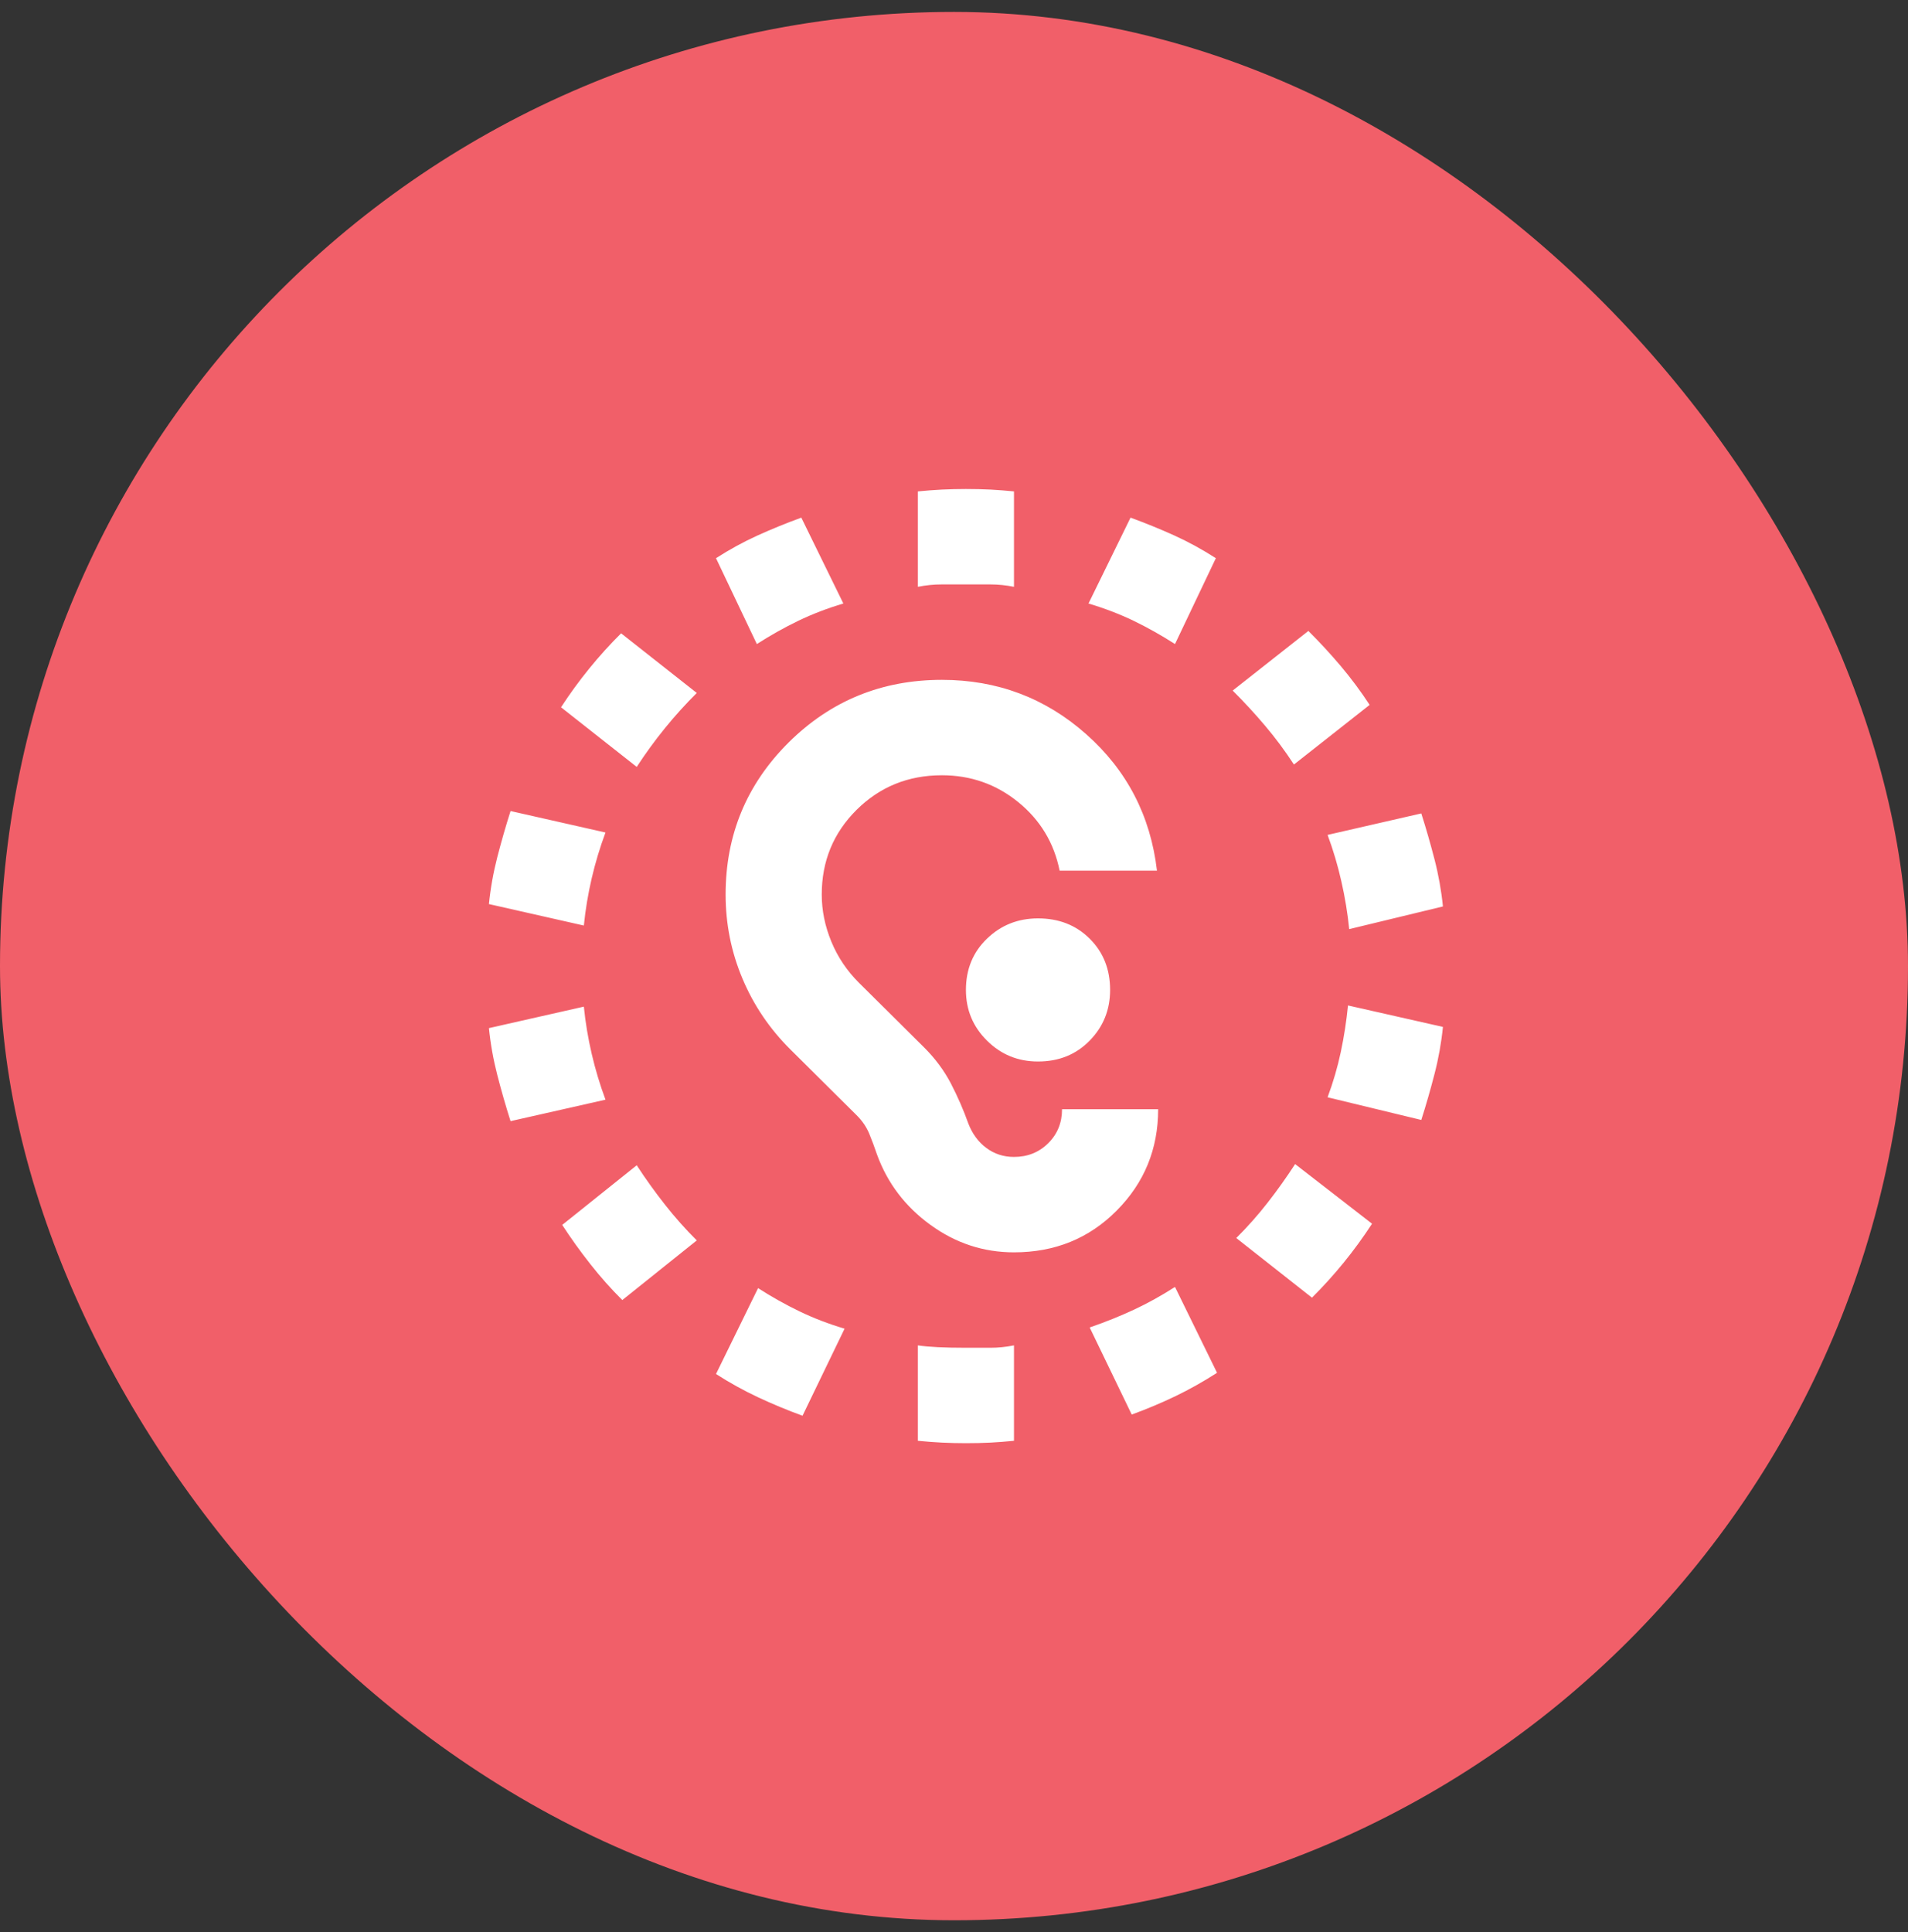
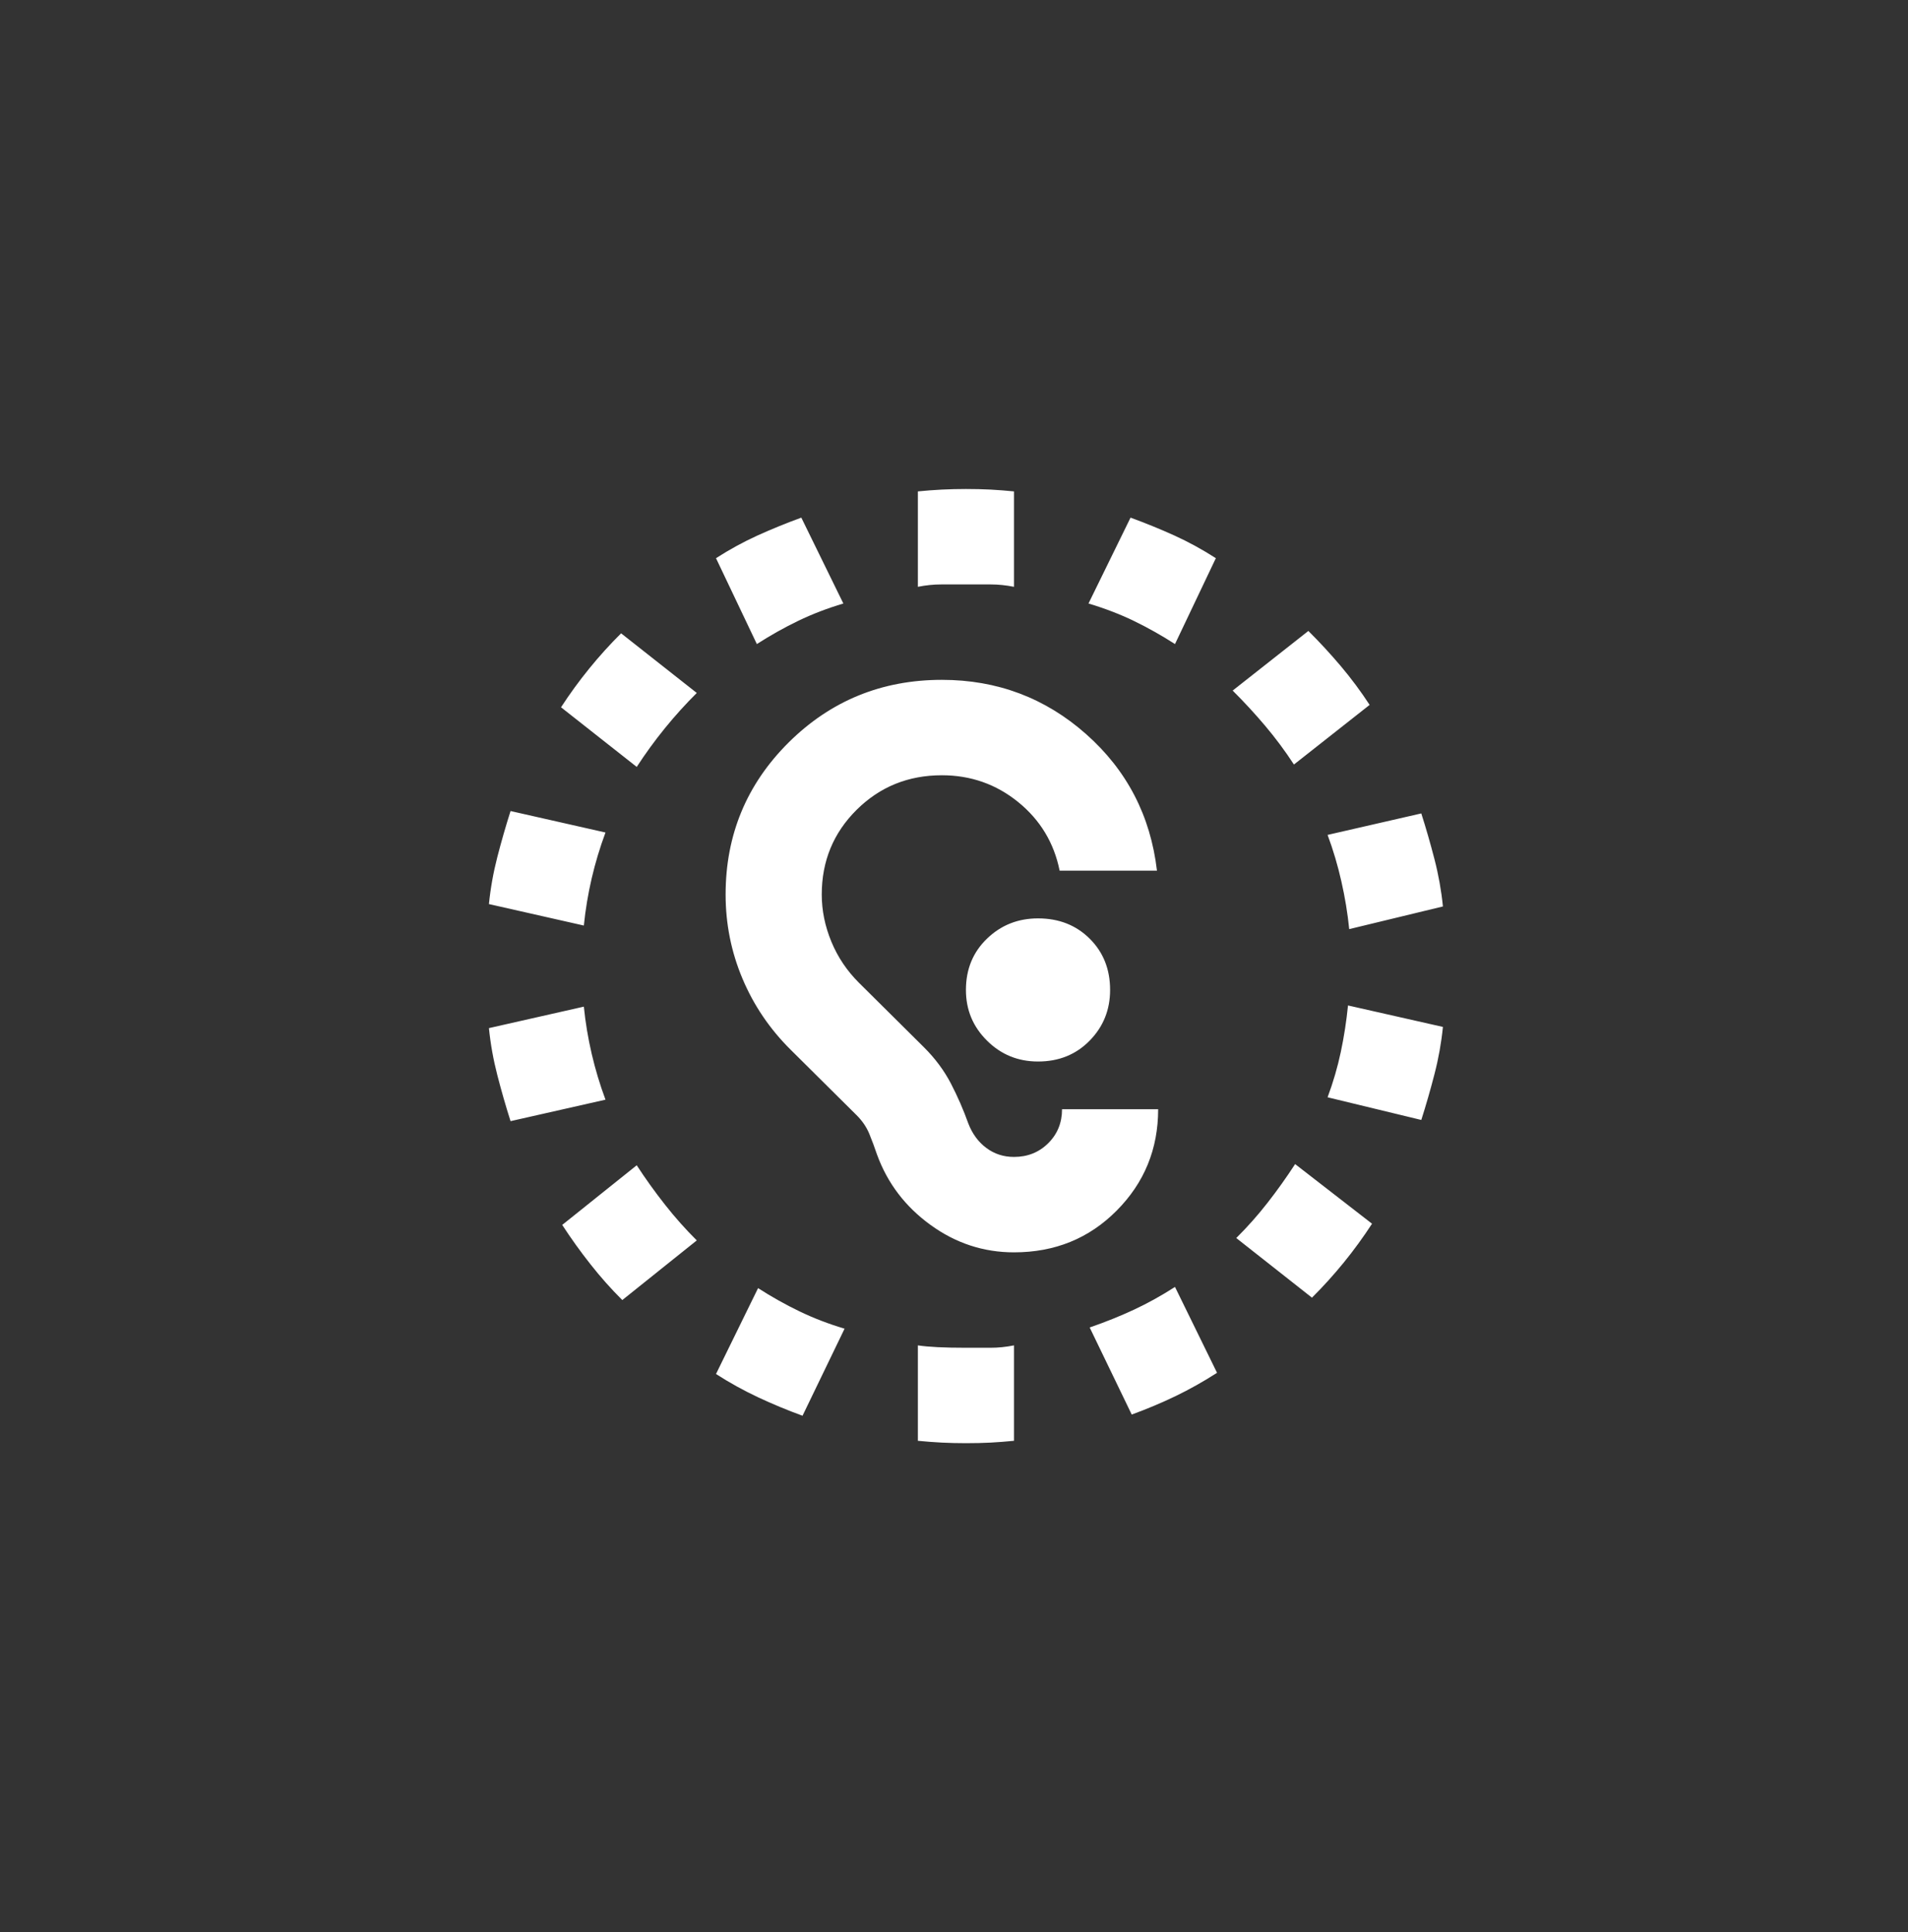
<svg xmlns="http://www.w3.org/2000/svg" width="80" height="81" viewBox="0 0 80 81" fill="none">
  <rect x="0" y="0" width="80" height="81" fill="#333333" stroke="none" />
  <g id="material-symbols:noise-aware">
-     <rect y="0.5" width="80" height="80" rx="40" fill="#F15F69" />
-     <path id="Vector" d="M38.485 20.6C38.821 20.567 39.157 20.541 39.492 20.524C39.828 20.508 40.164 20.5 40.5 20.5C40.869 20.5 41.213 20.508 41.532 20.524C41.852 20.541 42.179 20.567 42.515 20.6V24.6C42.179 24.533 41.852 24.5 41.532 24.5H39.468C39.148 24.5 38.821 24.533 38.485 24.6V20.6ZM30.021 23.4C30.592 23.033 31.171 22.717 31.758 22.45C32.347 22.183 32.96 21.933 33.598 21.7L35.361 25.3C34.69 25.5 34.06 25.741 33.473 26.024C32.885 26.308 32.305 26.633 31.734 27L30.021 23.4ZM49.266 27C48.695 26.633 48.116 26.308 47.529 26.024C46.94 25.741 46.31 25.5 45.639 25.3L47.402 21.7C48.04 21.933 48.653 22.183 49.242 22.45C49.829 22.717 50.408 23.033 50.979 23.4L49.266 27ZM54.253 32.05C53.884 31.483 53.481 30.941 53.044 30.424C52.608 29.908 52.154 29.417 51.684 28.95L54.858 26.45C55.328 26.917 55.781 27.408 56.218 27.924C56.654 28.441 57.057 28.983 57.427 29.55L54.253 32.05ZM23.523 29.65C23.892 29.083 24.287 28.541 24.708 28.024C25.127 27.508 25.571 27.017 26.042 26.55L29.215 29.05C28.745 29.517 28.3 30.008 27.881 30.524C27.461 31.041 27.066 31.583 26.697 32.15L23.523 29.65ZM20.5 37.9C20.567 37.233 20.685 36.575 20.853 35.924C21.021 35.275 21.205 34.633 21.407 34L25.387 34.9C25.152 35.533 24.959 36.175 24.808 36.824C24.657 37.475 24.547 38.133 24.48 38.8L20.5 37.9ZM56.571 38.95C56.503 38.283 56.394 37.617 56.242 36.95C56.092 36.283 55.899 35.633 55.664 35L59.593 34.1C59.795 34.733 59.979 35.375 60.147 36.024C60.315 36.675 60.433 37.333 60.5 38L56.571 38.95ZM55.664 46C55.899 45.367 56.084 44.733 56.218 44.1C56.352 43.467 56.453 42.817 56.52 42.15L60.5 43.05C60.433 43.717 60.315 44.375 60.147 45.024C59.979 45.675 59.795 46.317 59.593 46.95L55.664 46ZM24.48 42.2C24.547 42.867 24.657 43.525 24.808 44.174C24.959 44.825 25.152 45.467 25.387 46.1L21.407 47C21.205 46.367 21.021 45.725 20.853 45.074C20.685 44.425 20.567 43.767 20.5 43.1L24.48 42.2ZM51.835 51.9C52.305 51.433 52.742 50.941 53.145 50.424C53.548 49.908 53.934 49.367 54.303 48.8L57.528 51.3C57.158 51.867 56.764 52.408 56.345 52.924C55.924 53.441 55.479 53.933 55.009 54.4L51.835 51.9ZM26.092 54.5C25.622 54.033 25.177 53.533 24.758 53C24.337 52.467 23.942 51.917 23.573 51.35L26.697 48.85C27.066 49.417 27.461 49.967 27.881 50.5C28.3 51.033 28.745 51.533 29.215 52L26.092 54.5ZM45.689 55.65C46.361 55.417 46.982 55.167 47.553 54.9C48.124 54.633 48.695 54.317 49.266 53.95L51.029 57.55C50.458 57.917 49.879 58.242 49.292 58.526C48.703 58.809 48.09 59.067 47.452 59.3L45.689 55.65ZM33.649 59.35C33.011 59.117 32.389 58.859 31.785 58.576C31.18 58.292 30.592 57.967 30.021 57.6L31.785 54C32.356 54.367 32.935 54.691 33.522 54.974C34.11 55.258 34.74 55.5 35.412 55.7L33.649 59.35ZM40.5 60.5C40.164 60.5 39.828 60.492 39.492 60.476C39.157 60.459 38.821 60.433 38.485 60.4V56.4C38.922 56.467 39.593 56.5 40.5 56.5H41.532C41.852 56.5 42.179 56.467 42.515 56.4V60.4C42.179 60.433 41.852 60.459 41.532 60.476C41.213 60.492 40.869 60.5 40.5 60.5ZM42.515 52.5C41.239 52.5 40.072 52.117 39.015 51.35C37.956 50.583 37.209 49.6 36.772 48.4C36.671 48.1 36.562 47.808 36.446 47.524C36.327 47.241 36.151 46.983 35.916 46.75L33.145 44C32.272 43.133 31.6 42.141 31.13 41.024C30.66 39.908 30.424 38.733 30.424 37.5C30.424 35 31.306 32.875 33.068 31.124C34.832 29.375 36.974 28.5 39.492 28.5C41.81 28.5 43.825 29.258 45.538 30.774C47.251 32.291 48.241 34.2 48.51 36.5H44.429C44.194 35.333 43.615 34.375 42.692 33.624C41.768 32.875 40.702 32.5 39.492 32.5C38.082 32.5 36.89 32.983 35.916 33.95C34.942 34.917 34.455 36.1 34.455 37.5C34.455 38.167 34.589 38.825 34.858 39.476C35.126 40.125 35.513 40.7 36.016 41.2L38.737 43.9C39.207 44.367 39.585 44.875 39.871 45.424C40.156 45.975 40.399 46.533 40.601 47.1C40.769 47.533 41.021 47.875 41.356 48.124C41.692 48.375 42.078 48.5 42.515 48.5C43.086 48.5 43.565 48.308 43.952 47.924C44.337 47.541 44.53 47.067 44.53 46.5H48.56C48.56 48.167 47.981 49.583 46.821 50.75C45.663 51.917 44.228 52.5 42.515 52.5ZM43.523 44.5C42.683 44.5 41.97 44.208 41.383 43.624C40.794 43.041 40.5 42.333 40.5 41.5C40.5 40.633 40.794 39.917 41.383 39.35C41.97 38.783 42.683 38.5 43.523 38.5C44.396 38.5 45.118 38.783 45.689 39.35C46.26 39.917 46.545 40.633 46.545 41.5C46.545 42.333 46.26 43.041 45.689 43.624C45.118 44.208 44.396 44.5 43.523 44.5Z" fill="white" />
+     <path id="Vector" d="M38.485 20.6C38.821 20.567 39.157 20.541 39.492 20.524C39.828 20.508 40.164 20.5 40.5 20.5C40.869 20.5 41.213 20.508 41.532 20.524C41.852 20.541 42.179 20.567 42.515 20.6V24.6C42.179 24.533 41.852 24.5 41.532 24.5H39.468C39.148 24.5 38.821 24.533 38.485 24.6V20.6ZM30.021 23.4C30.592 23.033 31.171 22.717 31.758 22.45C32.347 22.183 32.96 21.933 33.598 21.7L35.361 25.3C34.69 25.5 34.06 25.741 33.473 26.024C32.885 26.308 32.305 26.633 31.734 27L30.021 23.4ZM49.266 27C48.695 26.633 48.116 26.308 47.529 26.024C46.94 25.741 46.31 25.5 45.639 25.3L47.402 21.7C48.04 21.933 48.653 22.183 49.242 22.45C49.829 22.717 50.408 23.033 50.979 23.4L49.266 27ZM54.253 32.05C53.884 31.483 53.481 30.941 53.044 30.424C52.608 29.908 52.154 29.417 51.684 28.95L54.858 26.45C55.328 26.917 55.781 27.408 56.218 27.924C56.654 28.441 57.057 28.983 57.427 29.55L54.253 32.05ZM23.523 29.65C23.892 29.083 24.287 28.541 24.708 28.024C25.127 27.508 25.571 27.017 26.042 26.55L29.215 29.05C28.745 29.517 28.3 30.008 27.881 30.524C27.461 31.041 27.066 31.583 26.697 32.15L23.523 29.65ZM20.5 37.9C20.567 37.233 20.685 36.575 20.853 35.924C21.021 35.275 21.205 34.633 21.407 34L25.387 34.9C25.152 35.533 24.959 36.175 24.808 36.824C24.657 37.475 24.547 38.133 24.48 38.8L20.5 37.9ZM56.571 38.95C56.503 38.283 56.394 37.617 56.242 36.95C56.092 36.283 55.899 35.633 55.664 35L59.593 34.1C59.795 34.733 59.979 35.375 60.147 36.024C60.315 36.675 60.433 37.333 60.5 38L56.571 38.95ZM55.664 46C55.899 45.367 56.084 44.733 56.218 44.1C56.352 43.467 56.453 42.817 56.52 42.15L60.5 43.05C60.433 43.717 60.315 44.375 60.147 45.024C59.979 45.675 59.795 46.317 59.593 46.95ZM24.48 42.2C24.547 42.867 24.657 43.525 24.808 44.174C24.959 44.825 25.152 45.467 25.387 46.1L21.407 47C21.205 46.367 21.021 45.725 20.853 45.074C20.685 44.425 20.567 43.767 20.5 43.1L24.48 42.2ZM51.835 51.9C52.305 51.433 52.742 50.941 53.145 50.424C53.548 49.908 53.934 49.367 54.303 48.8L57.528 51.3C57.158 51.867 56.764 52.408 56.345 52.924C55.924 53.441 55.479 53.933 55.009 54.4L51.835 51.9ZM26.092 54.5C25.622 54.033 25.177 53.533 24.758 53C24.337 52.467 23.942 51.917 23.573 51.35L26.697 48.85C27.066 49.417 27.461 49.967 27.881 50.5C28.3 51.033 28.745 51.533 29.215 52L26.092 54.5ZM45.689 55.65C46.361 55.417 46.982 55.167 47.553 54.9C48.124 54.633 48.695 54.317 49.266 53.95L51.029 57.55C50.458 57.917 49.879 58.242 49.292 58.526C48.703 58.809 48.09 59.067 47.452 59.3L45.689 55.65ZM33.649 59.35C33.011 59.117 32.389 58.859 31.785 58.576C31.18 58.292 30.592 57.967 30.021 57.6L31.785 54C32.356 54.367 32.935 54.691 33.522 54.974C34.11 55.258 34.74 55.5 35.412 55.7L33.649 59.35ZM40.5 60.5C40.164 60.5 39.828 60.492 39.492 60.476C39.157 60.459 38.821 60.433 38.485 60.4V56.4C38.922 56.467 39.593 56.5 40.5 56.5H41.532C41.852 56.5 42.179 56.467 42.515 56.4V60.4C42.179 60.433 41.852 60.459 41.532 60.476C41.213 60.492 40.869 60.5 40.5 60.5ZM42.515 52.5C41.239 52.5 40.072 52.117 39.015 51.35C37.956 50.583 37.209 49.6 36.772 48.4C36.671 48.1 36.562 47.808 36.446 47.524C36.327 47.241 36.151 46.983 35.916 46.75L33.145 44C32.272 43.133 31.6 42.141 31.13 41.024C30.66 39.908 30.424 38.733 30.424 37.5C30.424 35 31.306 32.875 33.068 31.124C34.832 29.375 36.974 28.5 39.492 28.5C41.81 28.5 43.825 29.258 45.538 30.774C47.251 32.291 48.241 34.2 48.51 36.5H44.429C44.194 35.333 43.615 34.375 42.692 33.624C41.768 32.875 40.702 32.5 39.492 32.5C38.082 32.5 36.89 32.983 35.916 33.95C34.942 34.917 34.455 36.1 34.455 37.5C34.455 38.167 34.589 38.825 34.858 39.476C35.126 40.125 35.513 40.7 36.016 41.2L38.737 43.9C39.207 44.367 39.585 44.875 39.871 45.424C40.156 45.975 40.399 46.533 40.601 47.1C40.769 47.533 41.021 47.875 41.356 48.124C41.692 48.375 42.078 48.5 42.515 48.5C43.086 48.5 43.565 48.308 43.952 47.924C44.337 47.541 44.53 47.067 44.53 46.5H48.56C48.56 48.167 47.981 49.583 46.821 50.75C45.663 51.917 44.228 52.5 42.515 52.5ZM43.523 44.5C42.683 44.5 41.97 44.208 41.383 43.624C40.794 43.041 40.5 42.333 40.5 41.5C40.5 40.633 40.794 39.917 41.383 39.35C41.97 38.783 42.683 38.5 43.523 38.5C44.396 38.5 45.118 38.783 45.689 39.35C46.26 39.917 46.545 40.633 46.545 41.5C46.545 42.333 46.26 43.041 45.689 43.624C45.118 44.208 44.396 44.5 43.523 44.5Z" fill="white" />
  </g>
</svg>